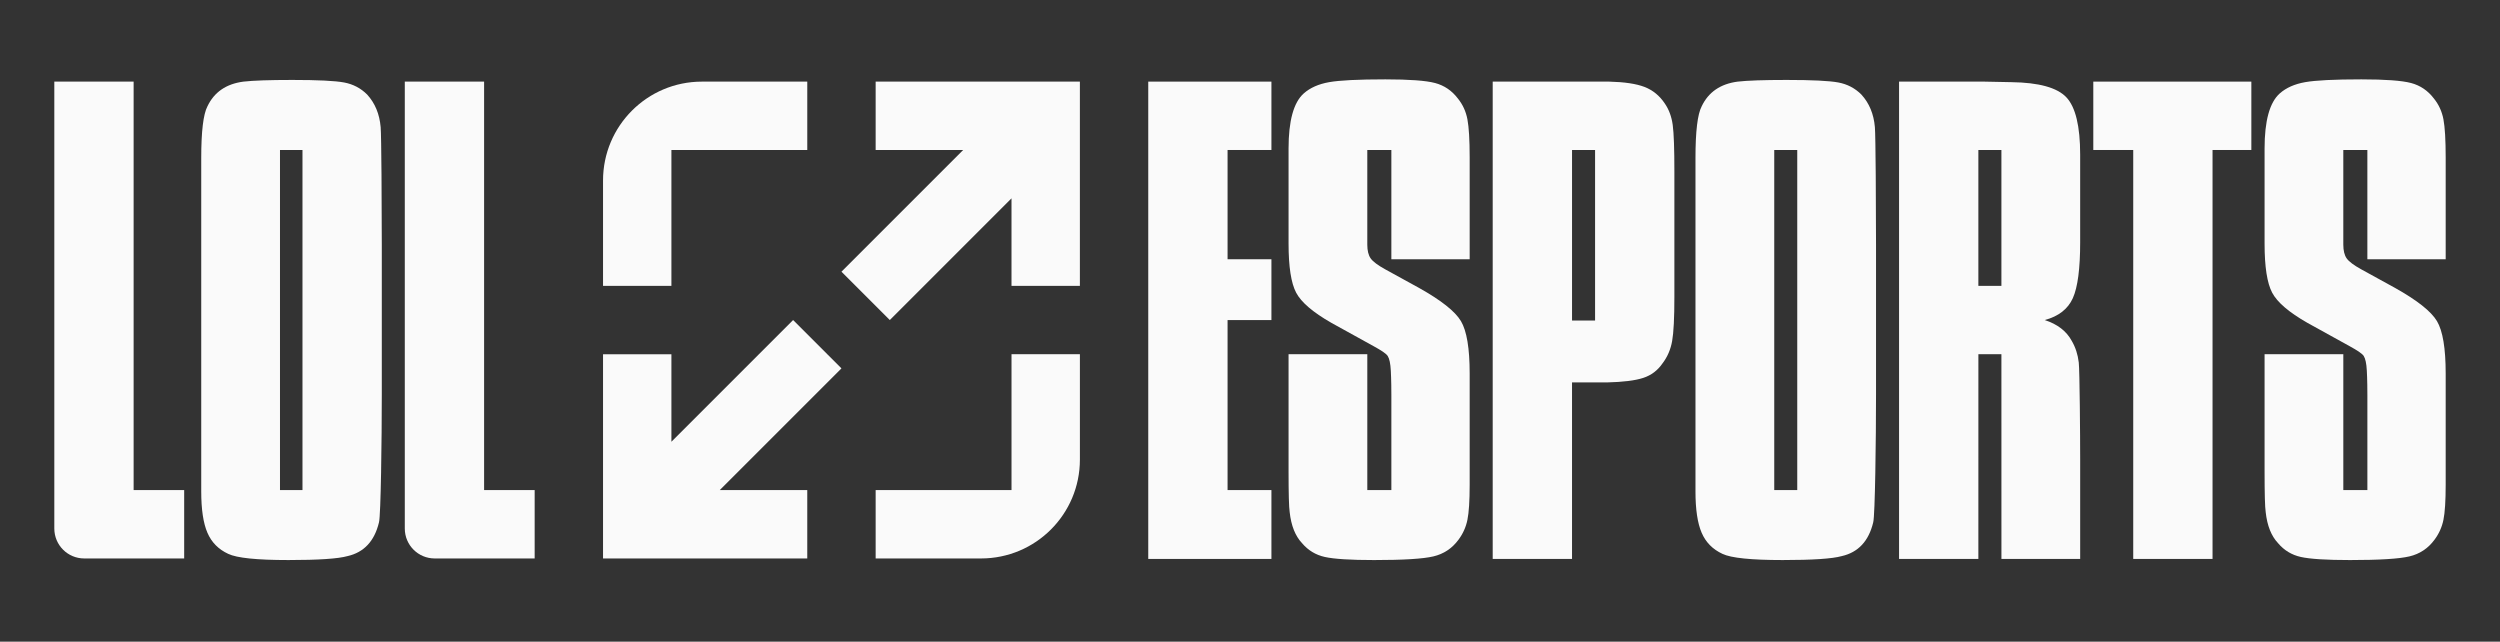
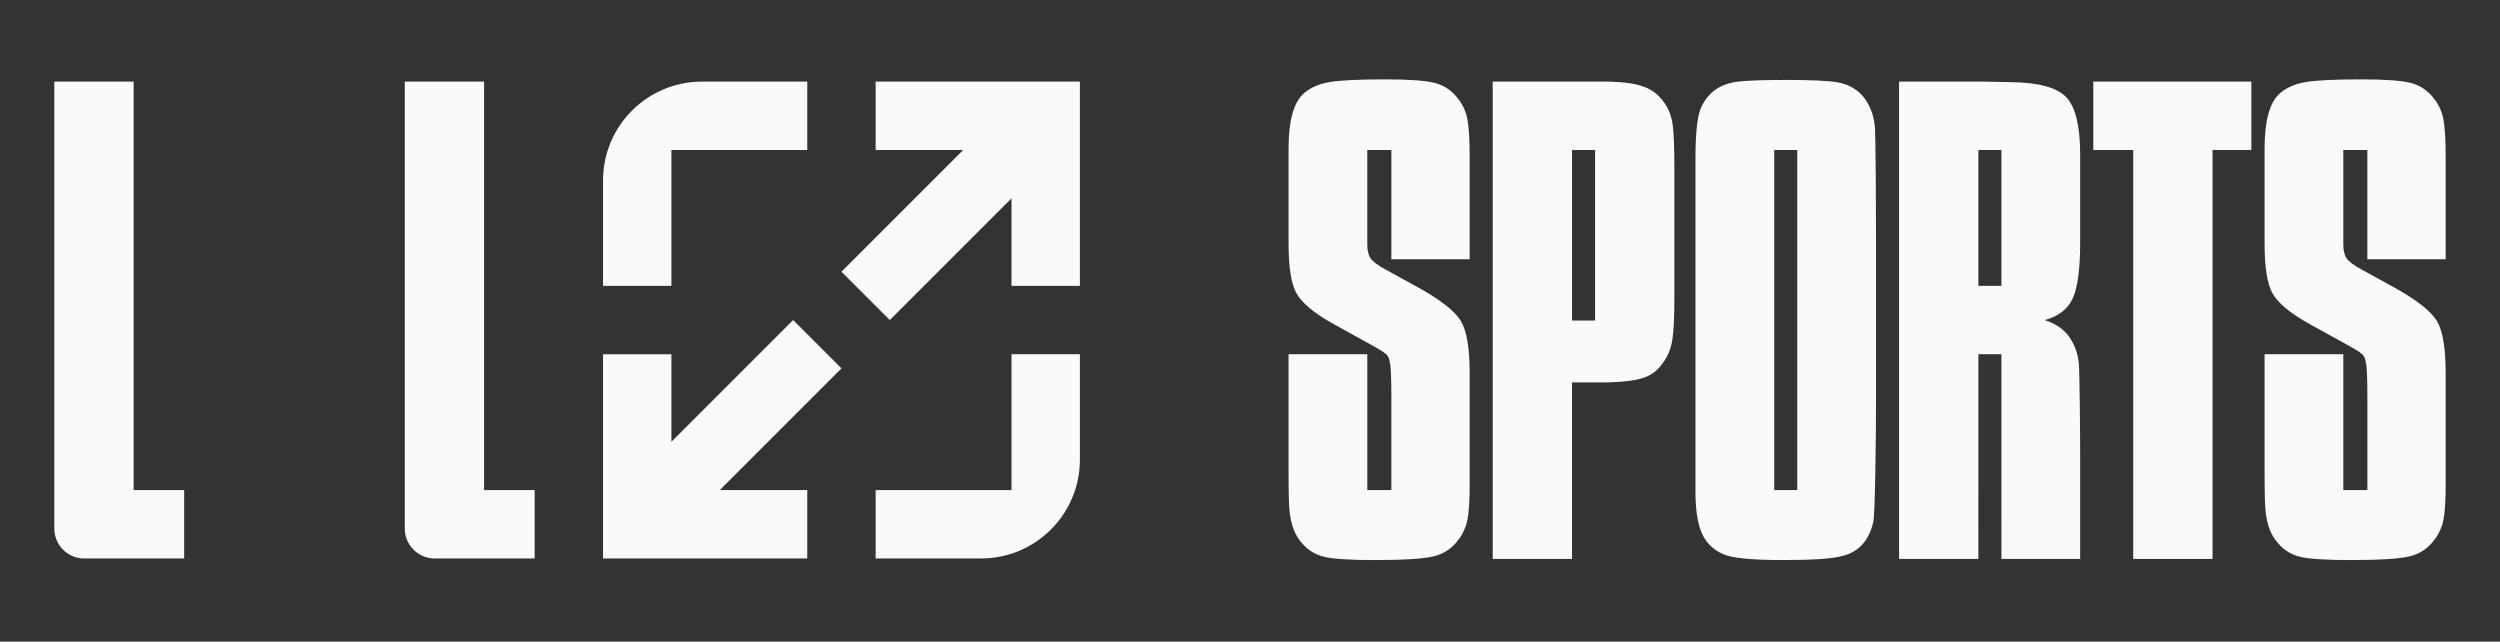
<svg xmlns="http://www.w3.org/2000/svg" width="300" height="77" viewBox="0 0 300 77" fill="none">
  <rect x="0" y="0" width="300" height="77" fill="#333333" stroke="none" />
  <path d="M200.726 14.99C200.59 14.002 200.276 13.146 199.78 12.426C199.149 11.481 198.34 10.819 197.35 10.435C196.36 10.053 194.943 9.839 193.098 9.794H188.98H179.125V67.072H188.643V45.891H192.827C194.761 45.846 196.212 45.666 197.18 45.35C198.148 45.036 198.924 44.451 199.509 43.594C200.093 42.829 200.476 41.94 200.656 40.929C200.836 39.917 200.926 38.151 200.926 35.63V20.659C200.929 17.872 200.861 15.981 200.726 14.99ZM191.409 38.466H188.644V17.998H191.409V38.466Z" fill="#FAFAFA" />
-   <path d="M137.791 67.072H152.571V58.809H147.308V38.408H152.571V31.11H147.308V17.998H152.571V9.794H137.791V67.072Z" fill="#FAFAFA" />
  <path d="M174.943 11.818C174.222 10.873 173.312 10.255 172.21 9.962C171.107 9.67 169.116 9.523 166.236 9.523C162.996 9.523 160.746 9.636 159.486 9.861C158.226 10.085 157.213 10.535 156.449 11.211C155.234 12.291 154.627 14.496 154.627 17.826V29.218C154.627 32.009 154.931 33.977 155.539 35.124C156.146 36.272 157.552 37.476 159.757 38.736C159.757 38.736 164.707 41.481 164.887 41.571C165.697 42.02 166.322 42.404 166.525 42.718C166.729 43.034 166.852 43.619 166.897 44.474C166.897 44.474 166.964 45.561 166.964 47.441C166.964 49.322 166.964 58.811 166.964 58.811H164.077V42.507H154.627V56.543C154.627 59.242 154.672 60.886 154.763 61.469C154.942 63.089 155.437 64.327 156.248 65.182C156.967 66.037 157.878 66.59 158.981 66.836C160.084 67.082 162.052 67.207 164.887 67.207C168.397 67.207 170.77 67.062 172.008 66.768C173.244 66.476 174.245 65.812 175.011 64.777C175.551 64.058 175.91 63.259 176.09 62.381C176.269 61.503 176.36 60.097 176.36 58.163V44.811C176.36 41.797 176.01 39.704 175.314 38.534C174.617 37.365 172.94 36.036 170.286 34.551L166.236 32.325C165.335 31.83 164.751 31.391 164.48 31.008C164.211 30.626 164.075 30.075 164.075 29.354V17.998H166.963V31.108H176.36V18.905C176.36 16.791 176.269 15.26 176.09 14.316C175.91 13.37 175.527 12.539 174.943 11.818Z" fill="#FAFAFA" />
  <path d="M292.065 11.818C291.344 10.873 290.434 10.255 289.331 9.962C288.229 9.67 286.237 9.523 283.358 9.523C280.117 9.523 277.867 9.636 276.608 9.861C275.348 10.085 274.335 10.535 273.571 11.211C272.356 12.291 271.749 14.496 271.749 17.826V29.218C271.749 32.009 272.052 33.977 272.661 35.124C273.267 36.272 274.673 37.476 276.879 38.736C276.879 38.736 281.828 41.481 282.009 41.571C282.819 42.02 283.444 42.404 283.647 42.718C283.849 43.034 283.974 43.619 284.018 44.474C284.018 44.474 284.086 45.561 284.086 47.441C284.086 49.322 284.086 58.811 284.086 58.811H281.198V42.507H271.749V56.543C271.749 59.242 271.794 60.886 271.885 61.469C272.063 63.089 272.559 64.327 273.369 65.182C274.088 66.037 275 66.59 276.103 66.836C277.205 67.082 279.173 67.207 282.009 67.207C285.518 67.207 287.891 67.062 289.129 66.768C290.366 66.476 291.367 65.812 292.132 64.777C292.673 64.058 293.032 63.259 293.212 62.381C293.391 61.503 293.482 60.097 293.482 58.163V44.811C293.482 41.797 293.132 39.704 292.436 38.534C291.738 37.365 290.061 36.036 287.408 34.551L283.358 32.325C282.457 31.83 281.873 31.391 281.602 31.008C281.332 30.626 281.197 30.075 281.197 29.354V17.998H284.084V31.108H293.482V18.905C293.482 16.791 293.391 15.26 293.212 14.316C293.032 13.37 292.648 12.539 292.065 11.818Z" fill="#FAFAFA" />
  <path d="M223.367 11.347C222.602 10.582 221.679 10.098 220.6 9.897C219.52 9.695 217.451 9.593 214.391 9.593C211.645 9.593 209.687 9.661 208.519 9.795C206.449 10.065 205.009 11.055 204.199 12.764C203.703 13.71 203.457 15.779 203.457 18.973V29.287V47.376V56.474V58.972C203.457 61.132 203.703 62.785 204.199 63.932C204.693 65.079 205.526 65.923 206.697 66.464C207.732 66.96 210.139 67.206 213.919 67.206C217.518 67.206 219.881 67.049 221.006 66.733C222.985 66.284 224.247 64.935 224.786 62.683C225.01 61.873 225.123 52.684 225.123 47.374V29.287C225.123 25.012 225.078 16.251 224.987 15.261C224.852 13.687 224.313 12.382 223.367 11.347ZM215.67 58.81H212.909V17.999H215.67V58.81Z" fill="#FAFAFA" />
  <path d="M241.387 9.86L238.011 9.792H227.887V67.07H237.404L237.407 42.505H240.169L240.172 67.07H249.621V55.064C249.621 52.409 249.564 44.47 249.452 43.502C249.339 42.534 249.058 41.669 248.608 40.904C247.978 39.735 246.897 38.902 245.368 38.406C247.032 37.956 248.157 37.08 248.742 35.774C249.326 34.469 249.62 32.243 249.62 29.092V18.566C249.62 15.147 249.068 12.852 247.966 11.681C246.865 10.513 244.67 9.906 241.387 9.86ZM240.169 34.302H237.404V17.998H240.169V34.302Z" fill="#FAFAFA" />
  <path d="M251.196 17.998H255.988V67.072H265.504V17.998H270.162V9.794H251.196V17.998Z" fill="#FAFAFA" />
-   <path d="M44.059 11.347C43.294 10.582 42.371 10.098 41.292 9.897C40.212 9.695 38.141 9.593 35.082 9.593C32.337 9.593 30.379 9.661 29.21 9.795C27.141 10.065 25.701 11.055 24.891 12.764C24.395 13.71 24.148 15.779 24.148 18.973V29.287V47.376V56.474V58.972C24.148 61.132 24.395 62.785 24.891 63.932C25.385 65.079 26.218 65.923 27.389 66.464C28.424 66.96 30.831 67.206 34.611 67.206C38.21 67.206 40.572 67.049 41.698 66.733C43.677 66.284 44.938 64.935 45.477 62.683C45.702 61.873 45.815 52.684 45.815 47.374V29.287C45.815 25.012 45.77 16.251 45.679 15.261C45.545 13.687 45.005 12.382 44.059 11.347ZM36.297 58.81H33.598V17.999H36.297V58.81Z" fill="#FAFAFA" />
  <path d="M16.034 9.795H6.518V63.424C6.518 65.407 8.126 67.015 10.109 67.015H22.101V58.81H16.035V9.795H16.034Z" fill="#FAFAFA" />
  <path d="M58.092 9.795H48.575V63.424C48.575 65.407 50.183 67.015 52.166 67.015H64.159V58.81H58.092V9.795Z" fill="#FAFAFA" />
  <path d="M80.569 17.998H96.873V9.795H84.228C77.676 9.795 72.364 15.106 72.364 21.659V34.304H80.569V17.998ZM95.173 38.405L80.569 53.009V42.508H72.364V67.015H96.872V58.81H86.371L100.974 44.206L95.173 38.405ZM121.381 58.81H105.078V67.015H117.723C124.276 67.015 129.588 61.704 129.588 55.151V42.506H121.382V58.81H121.381ZM105.078 9.795V18H115.58L100.976 32.604L106.777 38.405L121.381 23.801V34.303H129.586V9.795H105.078Z" fill="#FAFAFA" />
</svg>